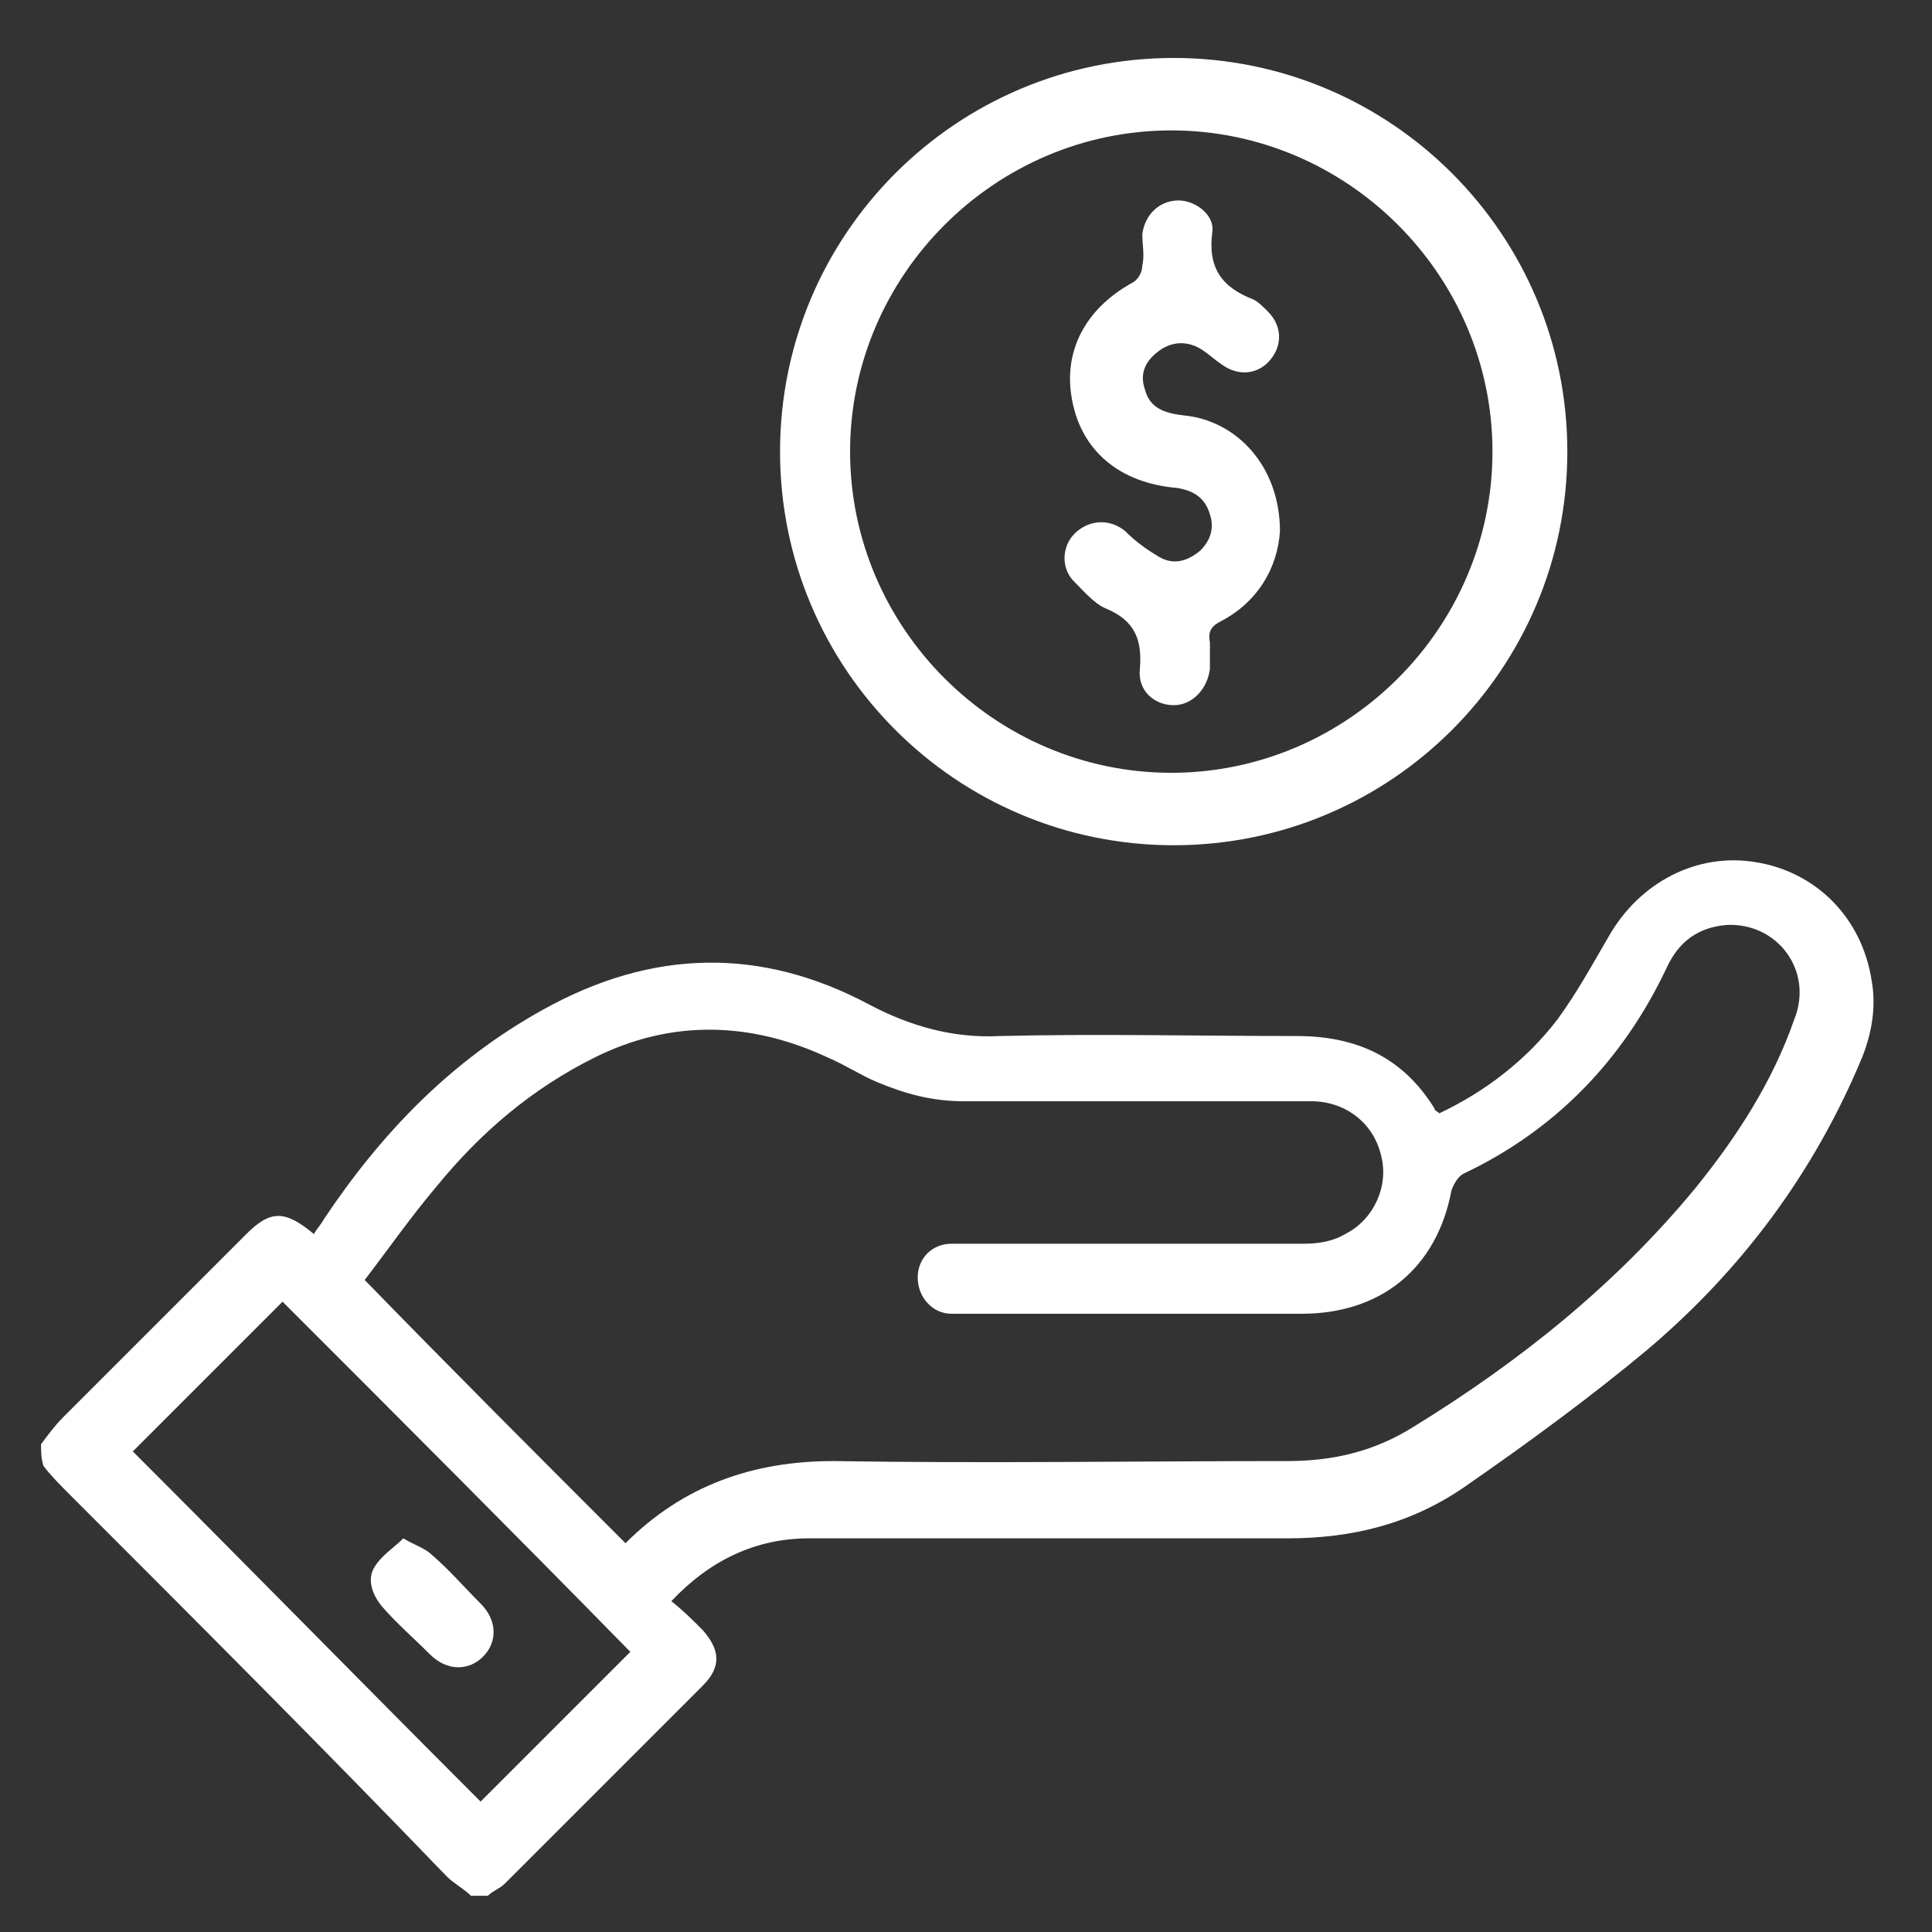
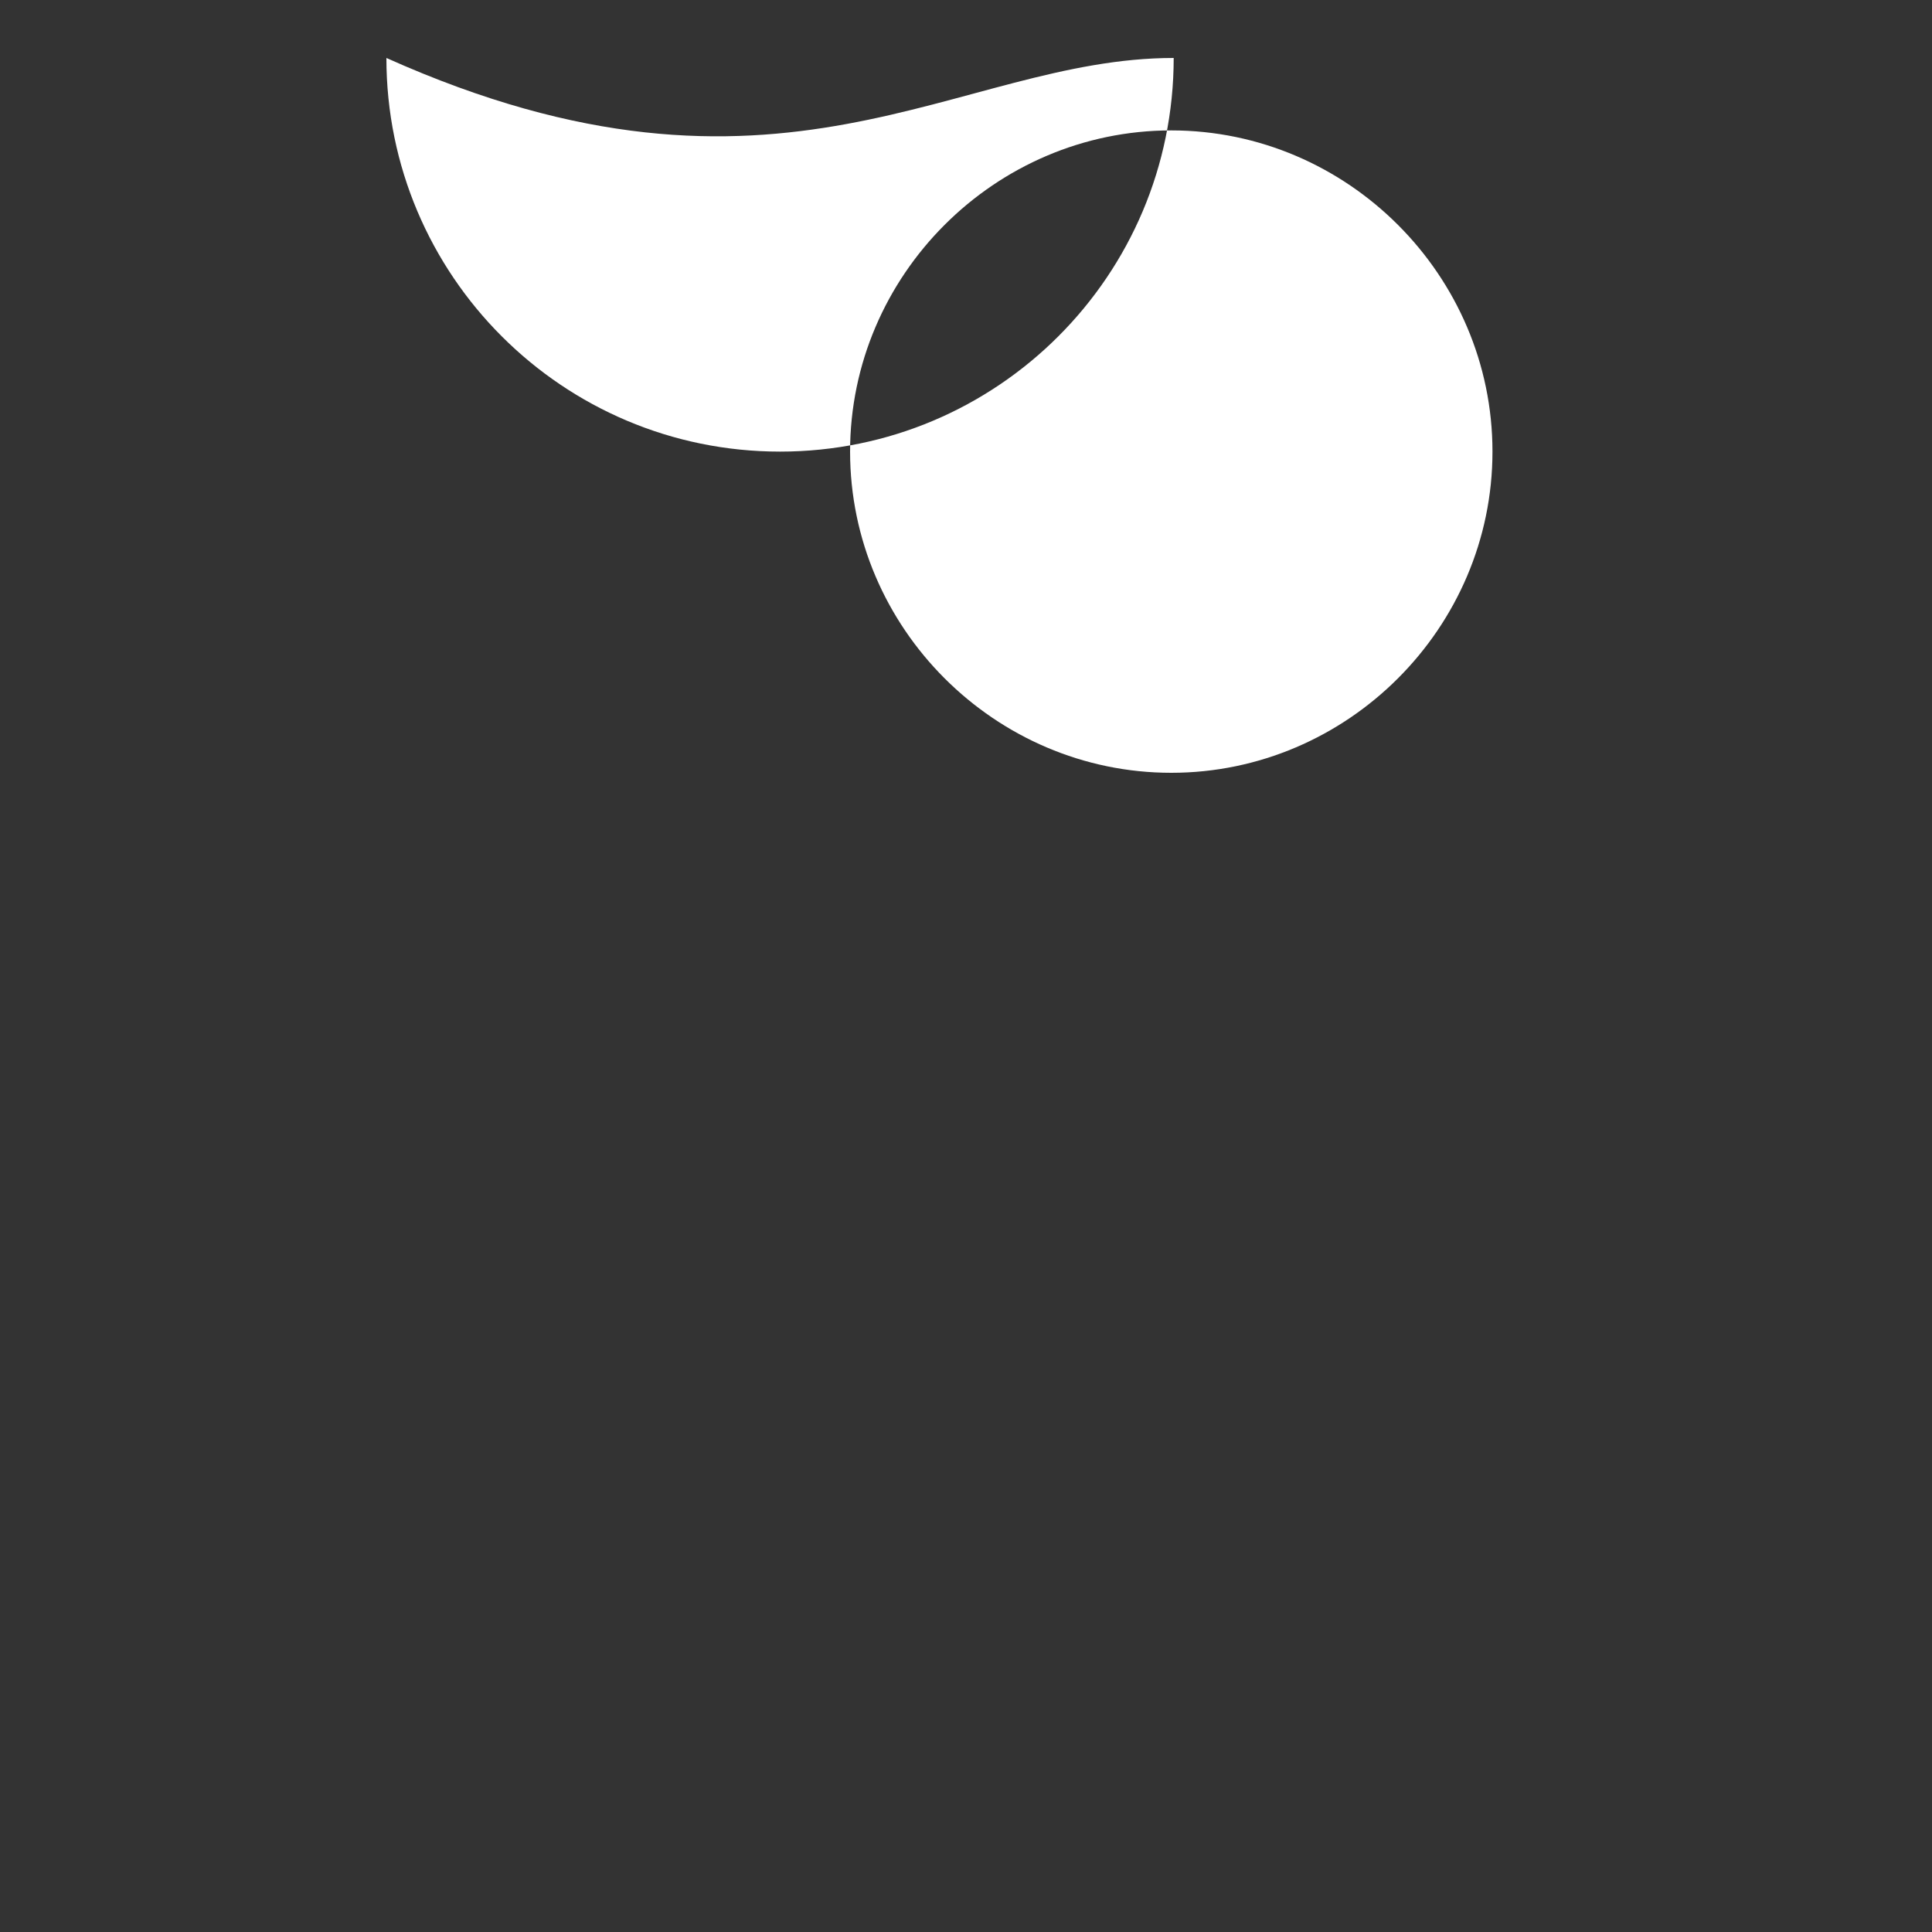
<svg xmlns="http://www.w3.org/2000/svg" version="1.1" id="Layer_1" x="0px" y="0px" viewBox="0 0 80 80" style="enable-background:new 0 0 80 80;" xml:space="preserve">
  <rect x="0" y="0" width="80" height="80" fill="#333333" stroke="none" />
  <style type="text/css"> .st0{fill:#FFFFFF;} </style>
-   <path class="st0" d="M1.7,59.8C2,59.4,2.3,59,2.6,58.7c2.5-2.5,5.1-5.1,7.6-7.6c1-1,1.6-1,2.8,0c0.1-0.2,0.3-0.4,0.4-0.6 c2.4-3.6,5.3-6.6,9.1-8.7c4.5-2.5,9-2.6,13.5-0.2c1.7,0.9,3.5,1.4,5.4,1.3c4.1-0.1,8.2,0,12.3,0c2.5,0,4.4,0.9,5.7,3 c0,0.1,0.1,0.1,0.2,0.2c1.9-0.9,3.6-2.2,4.9-3.9c0.8-1.1,1.4-2.2,2.1-3.4c1.3-2.3,3.7-3.5,6.1-3.1c2.5,0.4,4.4,2.3,4.8,4.9 c0.2,1.1,0,2.2-0.4,3.2c-2,4.8-5,8.8-8.9,12.1c-2.4,2-5,3.9-7.6,5.7c-2.2,1.5-4.6,2.1-7.3,2.1c-6.6,0-13.2,0-19.8,0 c-2.2,0-4.1,0.9-5.7,2.6c0.5,0.4,0.9,0.8,1.3,1.2c0.7,0.8,0.8,1.5,0,2.3c-2.7,2.7-5.5,5.5-8.2,8.2c-0.2,0.2-0.5,0.3-0.7,0.5 c-0.2,0-0.5,0-0.7,0c-0.3-0.3-0.7-0.5-1-0.8C13.3,72.3,8.1,67.1,2.9,61.9c-0.4-0.4-0.8-0.8-1.1-1.2C1.7,60.4,1.7,60.1,1.7,59.8z M25.9,63.9c2.4-2.4,5.3-3.4,8.6-3.4c6.3,0.1,12.5,0,18.8,0c1.9,0,3.6-0.4,5.2-1.4c4.4-2.7,8.4-5.9,11.7-9.9c1.7-2.1,3.2-4.4,4.1-7 c0.8-2-0.7-4-2.8-3.9c-1.2,0.1-2,0.7-2.5,1.8c-1.8,3.8-4.6,6.7-8.4,8.5c-0.2,0.1-0.4,0.4-0.5,0.7c-0.6,3.2-2.9,5.1-6.2,5.1 c-4.1,0-8.3,0-12.4,0c-0.7,0-1.4,0-2.1,0c-0.8,0-1.4-0.7-1.4-1.5c0-0.8,0.6-1.4,1.4-1.4c0.2,0,0.4,0,0.7,0c4.6,0,9.3,0,13.9,0 c0.6,0,1.2-0.1,1.7-0.4c1.2-0.6,1.8-2,1.5-3.2c-0.3-1.4-1.5-2.3-2.9-2.3c-4.8,0-9.6,0-14.4,0c-1.3,0-2.4-0.3-3.6-0.8 c-0.7-0.3-1.3-0.7-2-1c-3.2-1.5-6.5-1.6-9.7,0c-2.6,1.3-4.7,3.1-6.5,5.3c-1.1,1.3-2,2.6-3,3.9C18.8,56.8,22.3,60.3,25.9,63.9z M11.7,53.9c-2.2,2.2-4.2,4.2-6.2,6.2c4.8,4.8,9.6,9.7,14.4,14.5c2-2,4.1-4.1,6.2-6.2C21.4,63.6,16.5,58.7,11.7,53.9z" />
-   <path class="st0" d="M48.6,2.4c9,0,16.3,7.3,16.3,16.3c0,9-7.3,16.3-16.3,16.3c-9,0-16.3-7.3-16.3-16.3C32.3,9.7,39.6,2.4,48.6,2.4z M35.2,18.7c0,7.3,6,13.3,13.3,13.3c7.3,0,13.3-6,13.3-13.3c0-7.3-6-13.3-13.3-13.3C41.2,5.4,35.2,11.4,35.2,18.7z" />
-   <path class="st0" d="M16.7,63.7c0.5,0.3,0.9,0.4,1.2,0.7c0.7,0.6,1.3,1.3,2,2c0.7,0.7,0.7,1.6,0.1,2.2c-0.6,0.6-1.5,0.6-2.2-0.1 c-0.7-0.7-1.4-1.3-2-2c-0.4-0.5-0.6-1.1-0.3-1.6C15.8,64.4,16.3,64.1,16.7,63.7z" />
+   <path class="st0" d="M48.6,2.4c0,9-7.3,16.3-16.3,16.3c-9,0-16.3-7.3-16.3-16.3C32.3,9.7,39.6,2.4,48.6,2.4z M35.2,18.7c0,7.3,6,13.3,13.3,13.3c7.3,0,13.3-6,13.3-13.3c0-7.3-6-13.3-13.3-13.3C41.2,5.4,35.2,11.4,35.2,18.7z" />
  <path class="st0" d="M53,22c-0.1,1.5-0.9,2.9-2.4,3.7c-0.4,0.2-0.6,0.4-0.5,0.9c0,0.4,0,0.7,0,1.1c-0.1,0.8-0.7,1.5-1.5,1.5 c-0.8,0-1.5-0.6-1.4-1.5c0.1-1.2-0.2-2-1.4-2.5c-0.5-0.2-1-0.8-1.4-1.2c-0.5-0.6-0.4-1.5,0.2-2c0.6-0.5,1.4-0.5,2,0 c0.4,0.4,0.8,0.7,1.3,1c0.6,0.4,1.2,0.3,1.8-0.2c0.4-0.4,0.6-0.9,0.4-1.5c-0.2-0.7-0.7-1-1.4-1.1c-2.3-0.2-3.9-1.5-4.3-3.6 c-0.4-2,0.5-3.8,2.5-4.9c0.2-0.1,0.4-0.4,0.4-0.7c0.1-0.4,0-0.9,0-1.3c0.1-0.8,0.7-1.4,1.5-1.4c0.7,0,1.5,0.6,1.4,1.3 c-0.2,1.5,0.4,2.3,1.7,2.8c0.2,0.1,0.4,0.3,0.6,0.5c0.6,0.6,0.6,1.4,0.1,2c-0.5,0.6-1.3,0.7-2,0.2c-0.3-0.2-0.5-0.4-0.8-0.6 c-0.6-0.4-1.3-0.4-1.9,0.1c-0.5,0.4-0.7,0.9-0.5,1.5c0.2,0.8,0.8,1,1.6,1.1C51.2,17.4,53,19.3,53,22z" />
</svg>